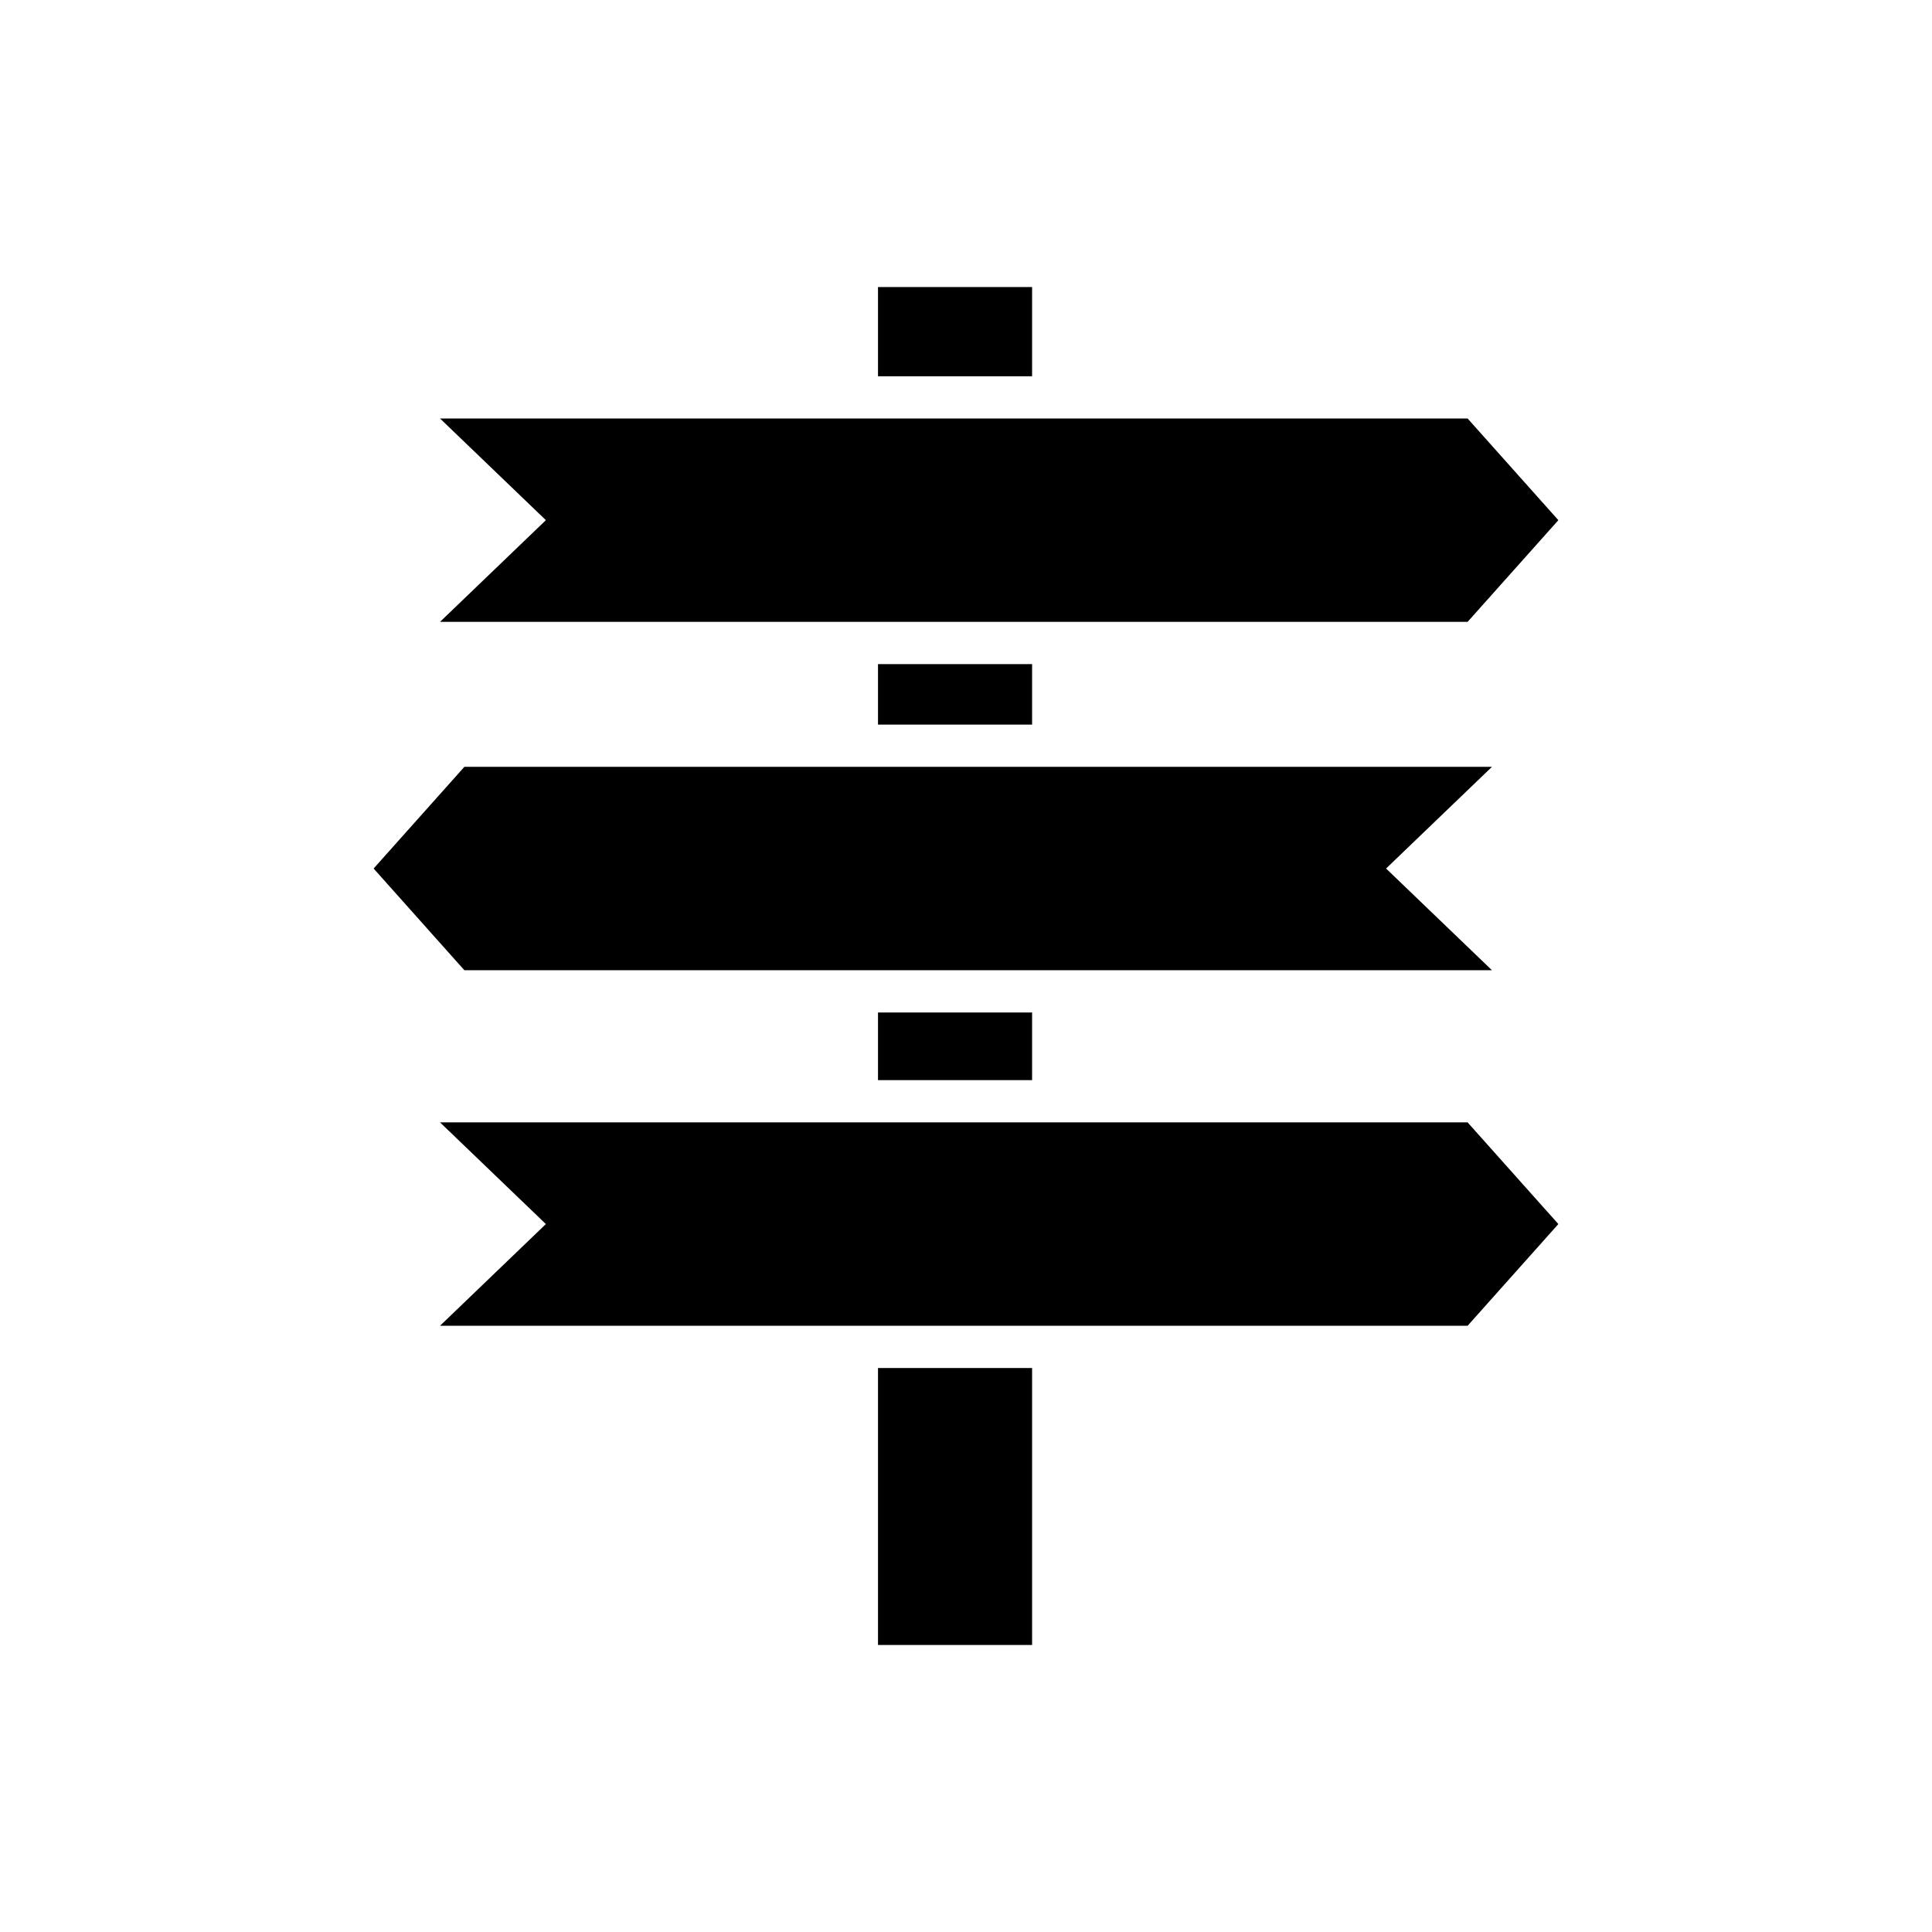
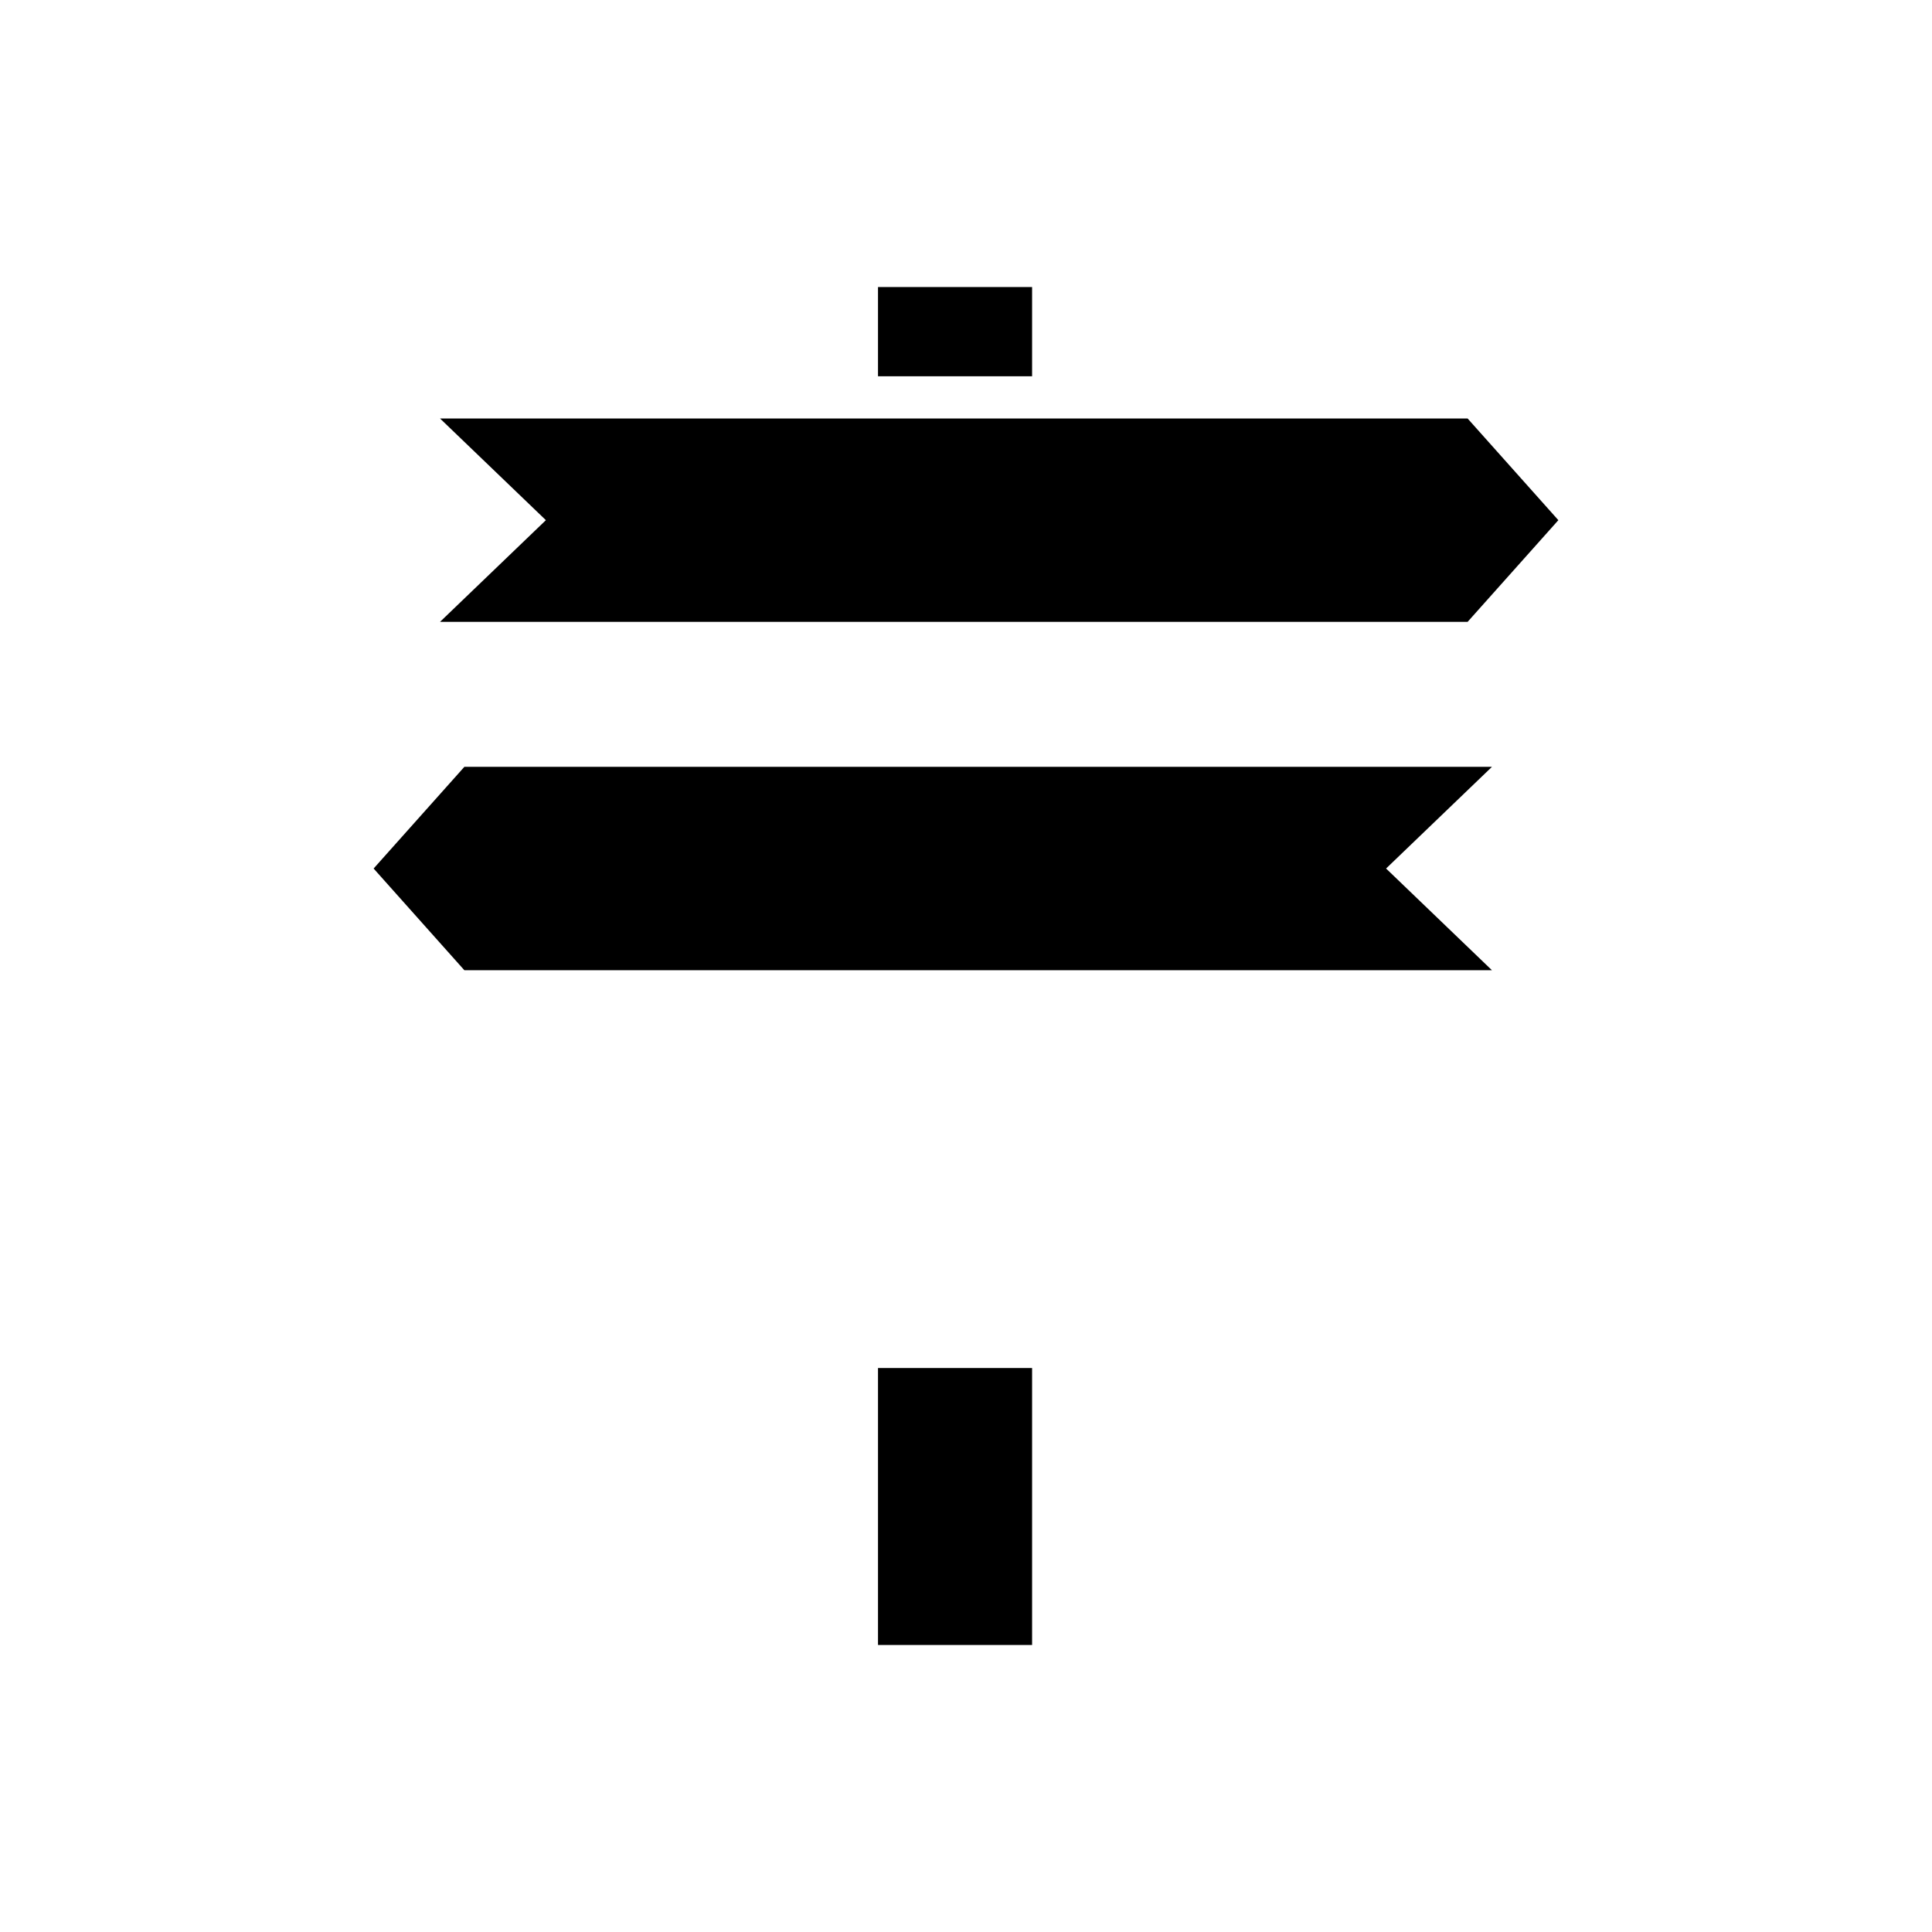
<svg xmlns="http://www.w3.org/2000/svg" fill="#000000" width="800px" height="800px" version="1.1" viewBox="144 144 512 512">
  <g>
    <path d="m376.68 506.54h40.836v73.395h-40.836z" />
-     <path d="m260.61 441.44 28.055 26.949-28.055 26.953h272.32l24.051-26.953-24.051-26.949z" />
-     <path d="m376.68 412.32h40.836v17.926h-40.836z" />
    <path d="m376.68 220.07h40.836v23.645h-40.836z" />
    <path d="m532.93 308.8 24.051-26.949-24.051-26.949h-272.32l28.055 26.949-28.055 26.949z" />
-     <path d="m376.68 320h40.836v16.027h-40.836z" />
    <path d="m539.38 401.12-28.055-26.953 28.055-26.945h-272.32l-24.047 26.945 24.047 26.953z" />
  </g>
</svg>